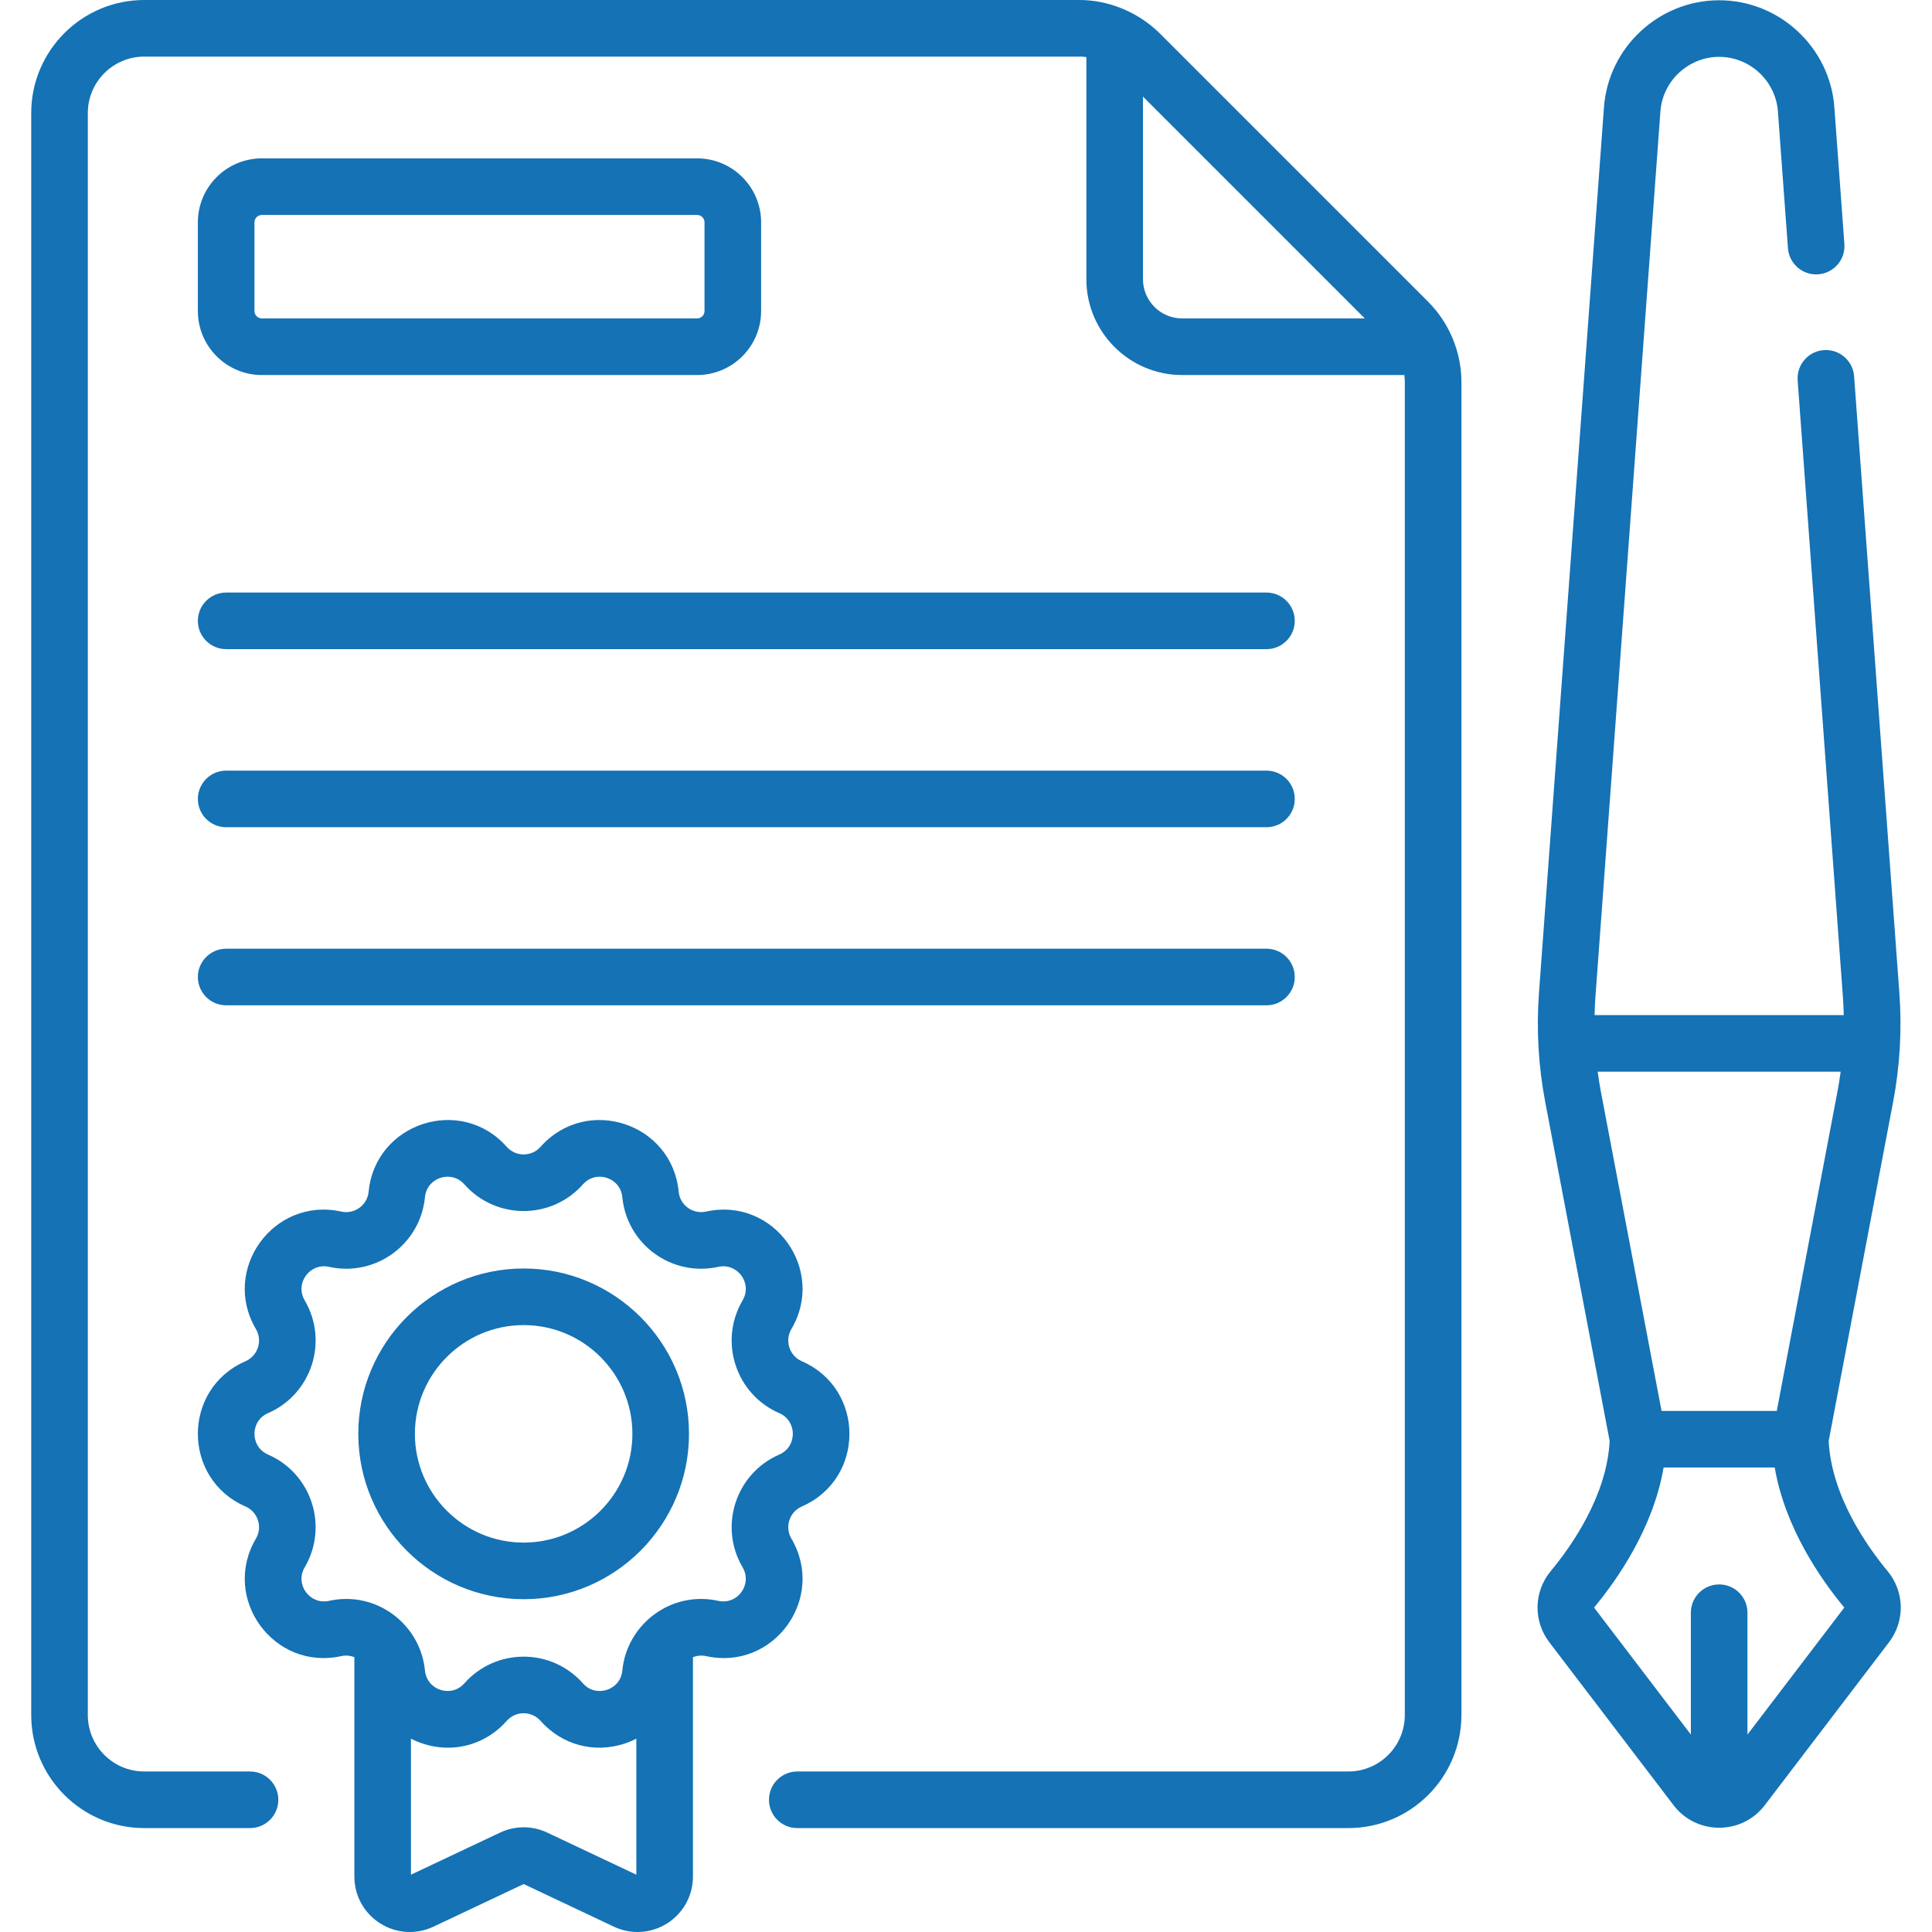
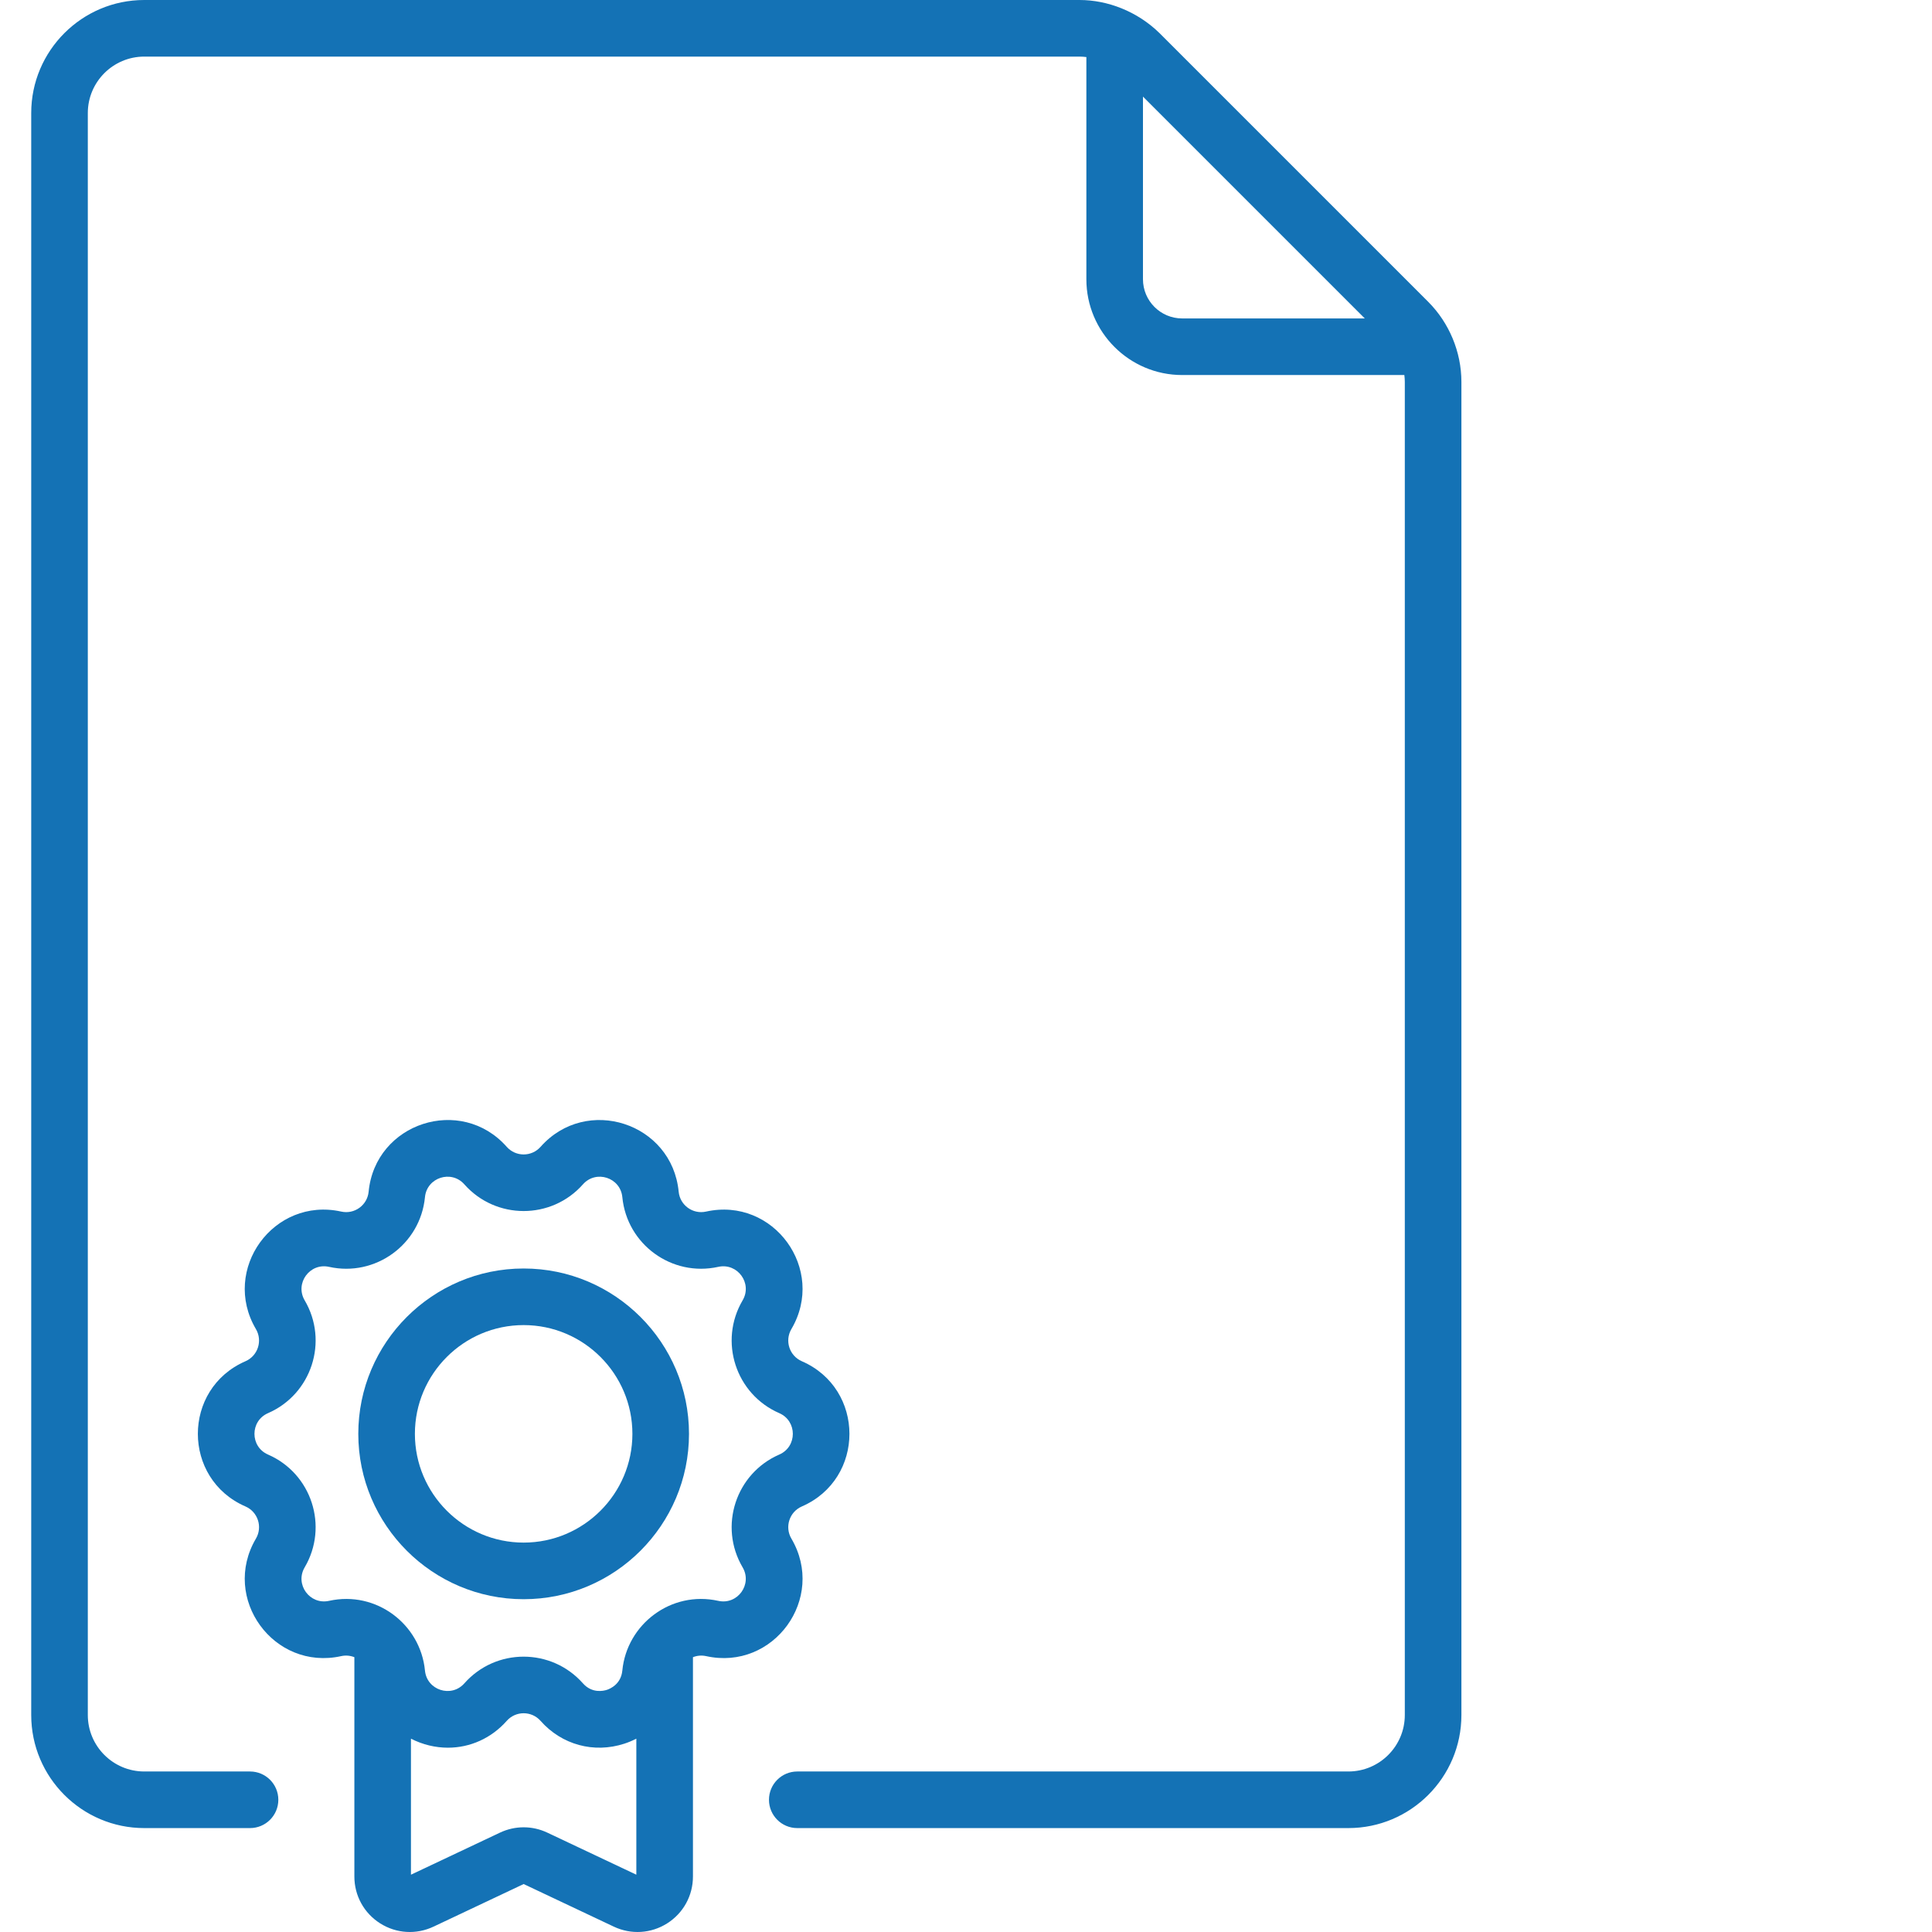
<svg xmlns="http://www.w3.org/2000/svg" version="1.1" width="512" height="512" x="0" y="0" viewBox="0 0 512 512" style="enable-background:new 0 0 512 512" xml:space="preserve" class="">
  <g>
    <g>
      <g>
        <g>
-           <path d="m59.936 172.031h275.69c4.142 0 7.499-3.357 7.499-7.499s-3.357-7.499-7.499-7.499h-275.69c-4.142 0-7.499 3.357-7.499 7.499s3.357 7.499 7.499 7.499z" fill="#1472b5" data-original="#000000" style="" class="" />
-           <path d="m59.936 219.224h275.69c4.142 0 7.499-3.357 7.499-7.499s-3.357-7.499-7.499-7.499h-275.69c-4.142 0-7.499 3.357-7.499 7.499s3.357 7.499 7.499 7.499z" fill="#1472b5" data-original="#000000" style="" class="" />
-           <path d="m59.936 266.418h275.69c4.142 0 7.499-3.357 7.499-7.499s-3.357-7.499-7.499-7.499h-275.69c-4.142 0-7.499 3.357-7.499 7.499s3.357 7.499 7.499 7.499z" fill="#1472b5" data-original="#000000" style="" class="" />
          <path d="m378.629 80.125c-.038-.04-.076-.079-.114-.118l-71.235-71.234c-5.906-5.784-13.792-8.773-21.181-8.773h-247.87c-16.517 0-29.955 13.438-29.955 29.956v424.549c0 16.517 13.438 29.956 29.956 29.956h28.032c4.142 0 7.499-3.357 7.499-7.499s-3.358-7.499-7.499-7.499h-28.033c-8.247 0-14.957-6.709-14.957-14.957v-424.55c0-8.247 6.709-14.957 14.957-14.957h247.869c.604 0 1.205.048 1.802.123v58.879c0 13.998 11.389 25.387 25.387 25.387h58.879c.075.597.123 1.198.123 1.802v353.316c0 8.247-6.709 14.957-14.957 14.957h-146.046c-4.142 0-7.499 3.357-7.499 7.499s3.358 7.499 7.499 7.499h146.046c16.517 0 29.956-13.438 29.956-29.956v-353.316c-.001-7.999-3.31-15.655-8.659-21.064zm-65.342 4.264c-5.728 0-10.388-4.66-10.388-10.388v-48.397l58.785 58.784h-48.397z" fill="#1472b5" data-original="#000000" style="" class="" />
          <path d="m209.727 407.752c-1.823-3.096-.529-7.089 2.769-8.526 16.834-7.324 16.805-31.17 0-38.483-3.293-1.433-4.595-5.425-2.769-8.526 9.304-15.806-4.712-35.101-22.62-31.133-3.503.772-6.905-1.681-7.252-5.269-1.766-18.274-24.45-25.614-36.6-11.893-2.382 2.69-6.578 2.694-8.964.001-12.166-13.746-34.838-6.352-36.6 11.892-.346 3.578-3.739 6.044-7.252 5.269-17.922-3.969-31.919 15.338-22.62 31.133 1.822 3.095.53 7.09-2.77 8.526-16.831 7.325-16.808 31.17 0 38.483 3.293 1.433 4.597 5.424 2.771 8.526-9.312 15.819 4.73 35.104 22.62 31.133 1.183-.259 2.382-.144 3.471.288v58.126c0 5.062 2.553 9.702 6.83 12.411 4.294 2.719 9.579 3.026 14.138.872l23.895-11.291 23.895 11.291c4.576 2.161 9.861 1.836 14.139-.872 4.276-2.71 6.829-7.349 6.829-12.411v-58.125c1.089-.432 2.288-.548 3.47-.289 17.915 3.974 31.918-15.336 22.62-31.133zm-41.09 89.062-23.589-11.146c-3.988-1.886-8.563-1.886-12.552 0l-23.588 11.146v-36.049c3.141 1.606 6.497 2.391 9.803 2.391 5.866 0 11.486-2.487 15.579-7.11 2.382-2.691 6.579-2.694 8.964 0 5.623 6.352 14.129 8.671 22.197 6.048 1.114-.362 2.174-.813 3.185-1.33v36.05zm28.164-81.454c2.643 4.491-1.323 10.013-6.453 8.881-12.531-2.774-24.24 6.218-25.423 18.471-.35 3.624-3.233 4.833-4.109 5.118-.875.282-3.919 1-6.332-1.726-8.321-9.398-23.05-9.46-31.425.001-3.467 3.917-9.937 1.815-10.44-3.392-1.185-12.267-12.909-21.243-25.423-18.471-5.108 1.124-9.108-4.369-6.453-8.881 6.377-10.833 1.854-24.855-9.712-29.887-4.795-2.086-4.796-8.889 0-10.978 11.528-5.015 16.11-19.017 9.712-29.887-2.653-4.508 1.344-10.011 6.453-8.881 12.285 2.728 24.213-5.936 25.423-18.471.503-5.207 6.973-7.309 10.44-3.391 8.335 9.414 23.066 9.441 31.425 0 3.466-3.915 9.937-1.819 10.441 3.391 1.21 12.532 13.133 21.197 25.424 18.471 5.1-1.122 9.111 4.363 6.452 8.881-6.4 10.875-1.811 24.875 9.711 29.887 4.796 2.088 4.797 8.891 0 10.978-11.508 5.007-16.121 18.997-9.711 29.886z" fill="#1472b5" data-original="#000000" style="" class="" />
          <path d="m138.772 336.165c-24.162 0-43.819 19.658-43.819 43.82s19.657 43.82 43.819 43.82 43.82-19.658 43.82-43.82-19.658-43.82-43.82-43.82zm0 72.64c-15.892 0-28.82-12.929-28.82-28.821s12.929-28.821 28.82-28.821 28.821 12.929 28.821 28.821-12.929 28.821-28.821 28.821z" fill="#1472b5" data-original="#000000" style="" class="" />
-           <path d="m69.397 99.387h115.347c9.352 0 16.961-7.609 16.961-16.961v-23.498c0-9.352-7.608-16.961-16.961-16.961h-115.347c-9.352 0-16.961 7.609-16.961 16.961v23.498c.001 9.353 7.609 16.961 16.961 16.961zm-1.962-40.459c0-1.082.88-1.962 1.962-1.962h115.347c1.082 0 1.962.88 1.962 1.962v23.498c0 1.082-.88 1.963-1.962 1.963h-115.347c-1.082 0-1.962-.881-1.962-1.963z" fill="#1472b5" data-original="#000000" style="" class="" />
-           <path d="m500.218 416.346c-5.558-6.698-14.867-19.996-15.6-34.466l17.072-89.829c1.811-9.529 2.37-19.266 1.659-28.939l-11.993-163.398c-.303-4.131-3.902-7.232-8.028-6.93-4.131.303-7.234 3.897-6.93 8.028l11.993 163.398c.117 1.599.182 3.199.219 4.8h-66.028c.037-1.601.102-3.202.219-4.801l17.224-234.672c.596-8.113 7.435-14.469 15.57-14.469s14.975 6.356 15.571 14.469l2.659 36.228c.303 4.131 3.888 7.239 8.028 6.93 4.131-.303 7.234-3.897 6.93-8.028l-2.659-36.228c-1.168-15.909-14.578-28.37-30.529-28.37s-29.36 12.461-30.528 28.37l-17.223 234.671c-.711 9.672-.153 19.409 1.658 28.939l17.073 89.83c-.733 14.47-10.042 27.768-15.599 34.464-4.536 5.463-4.691 13.23-.377 18.889l32.919 43.178c6.054 7.944 18.098 7.948 24.155 0l32.92-43.178c4.314-5.657 4.158-13.423-.375-18.886zm-75.98-127.097c-.331-1.739-.602-3.487-.836-5.24h64.389c-.234 1.753-.505 3.501-.836 5.24l-16.089 84.659h-30.538zm64.429 136.891-25.571 33.54v-32.292c0-4.142-3.357-7.499-7.499-7.499s-7.499 3.357-7.499 7.499v32.291l-25.569-33.539c-.054-.07-.058-.158-.01-.217 5.995-7.224 15.596-20.896 18.357-37.016h29.444c2.761 16.121 12.362 29.792 18.357 37.017.046.057.042.145-.01.216z" fill="#1472b5" data-original="#000000" style="" class="" />
        </g>
      </g>
    </g>
  </g>
</svg>